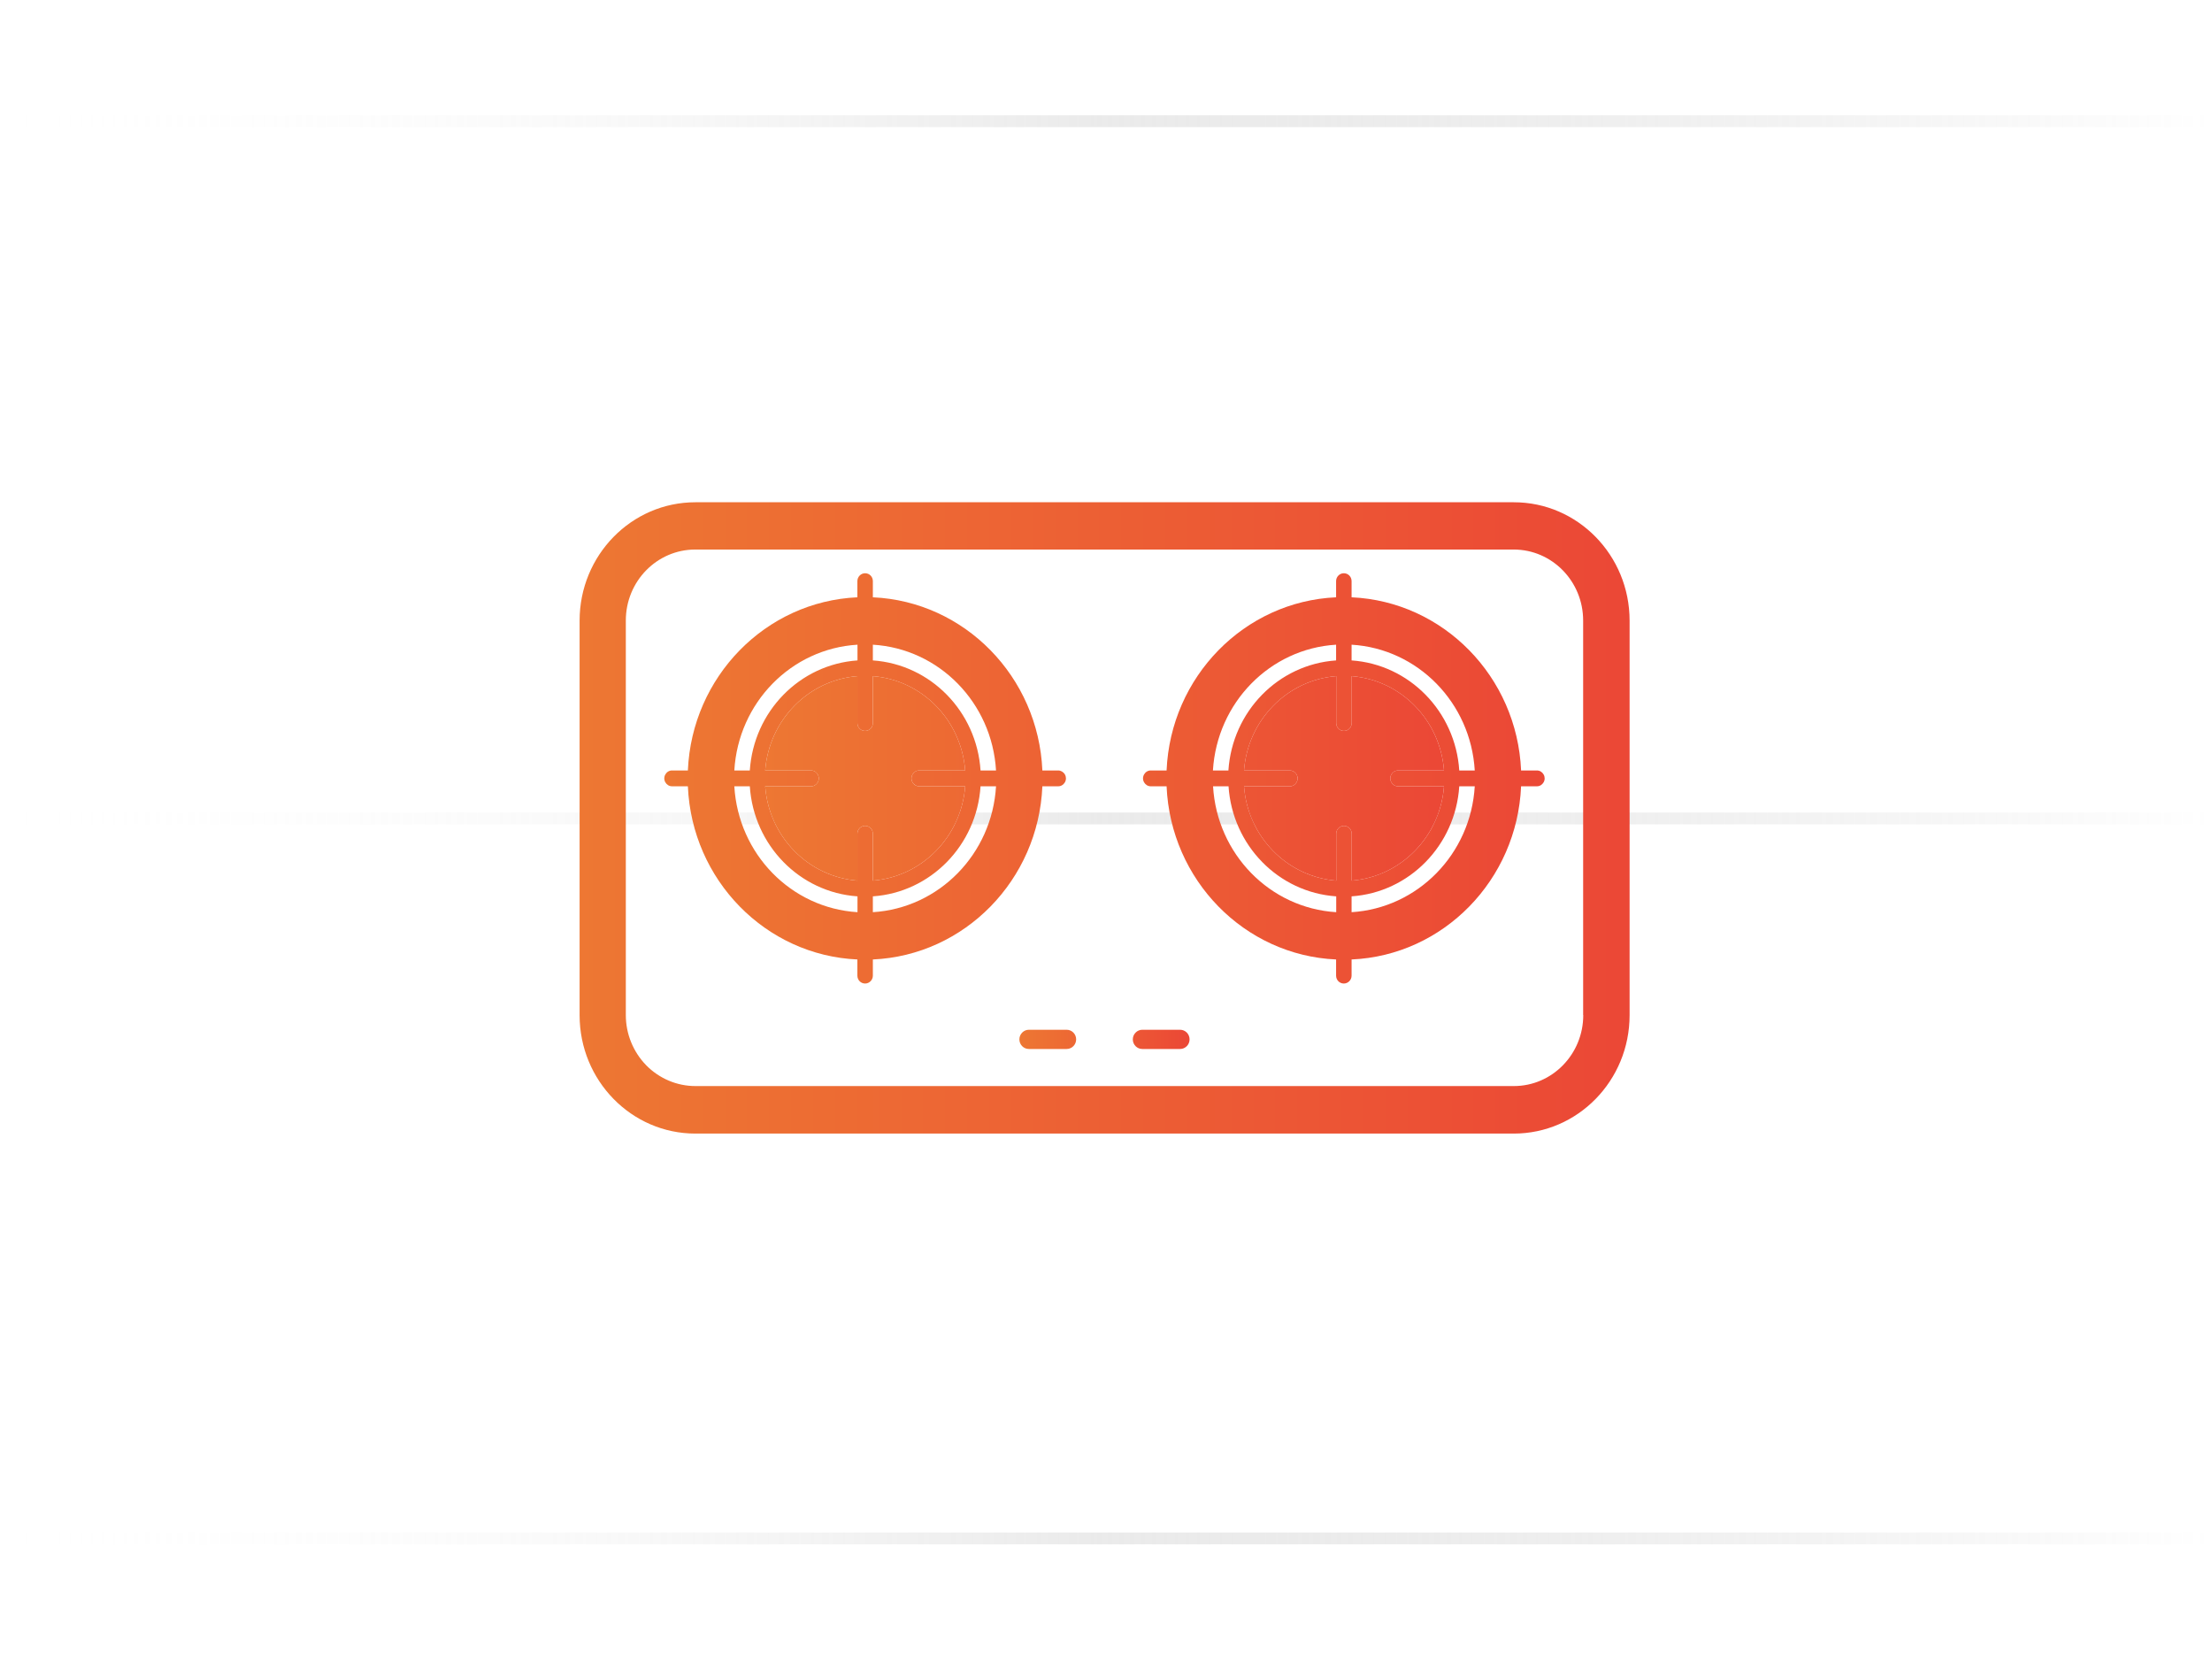
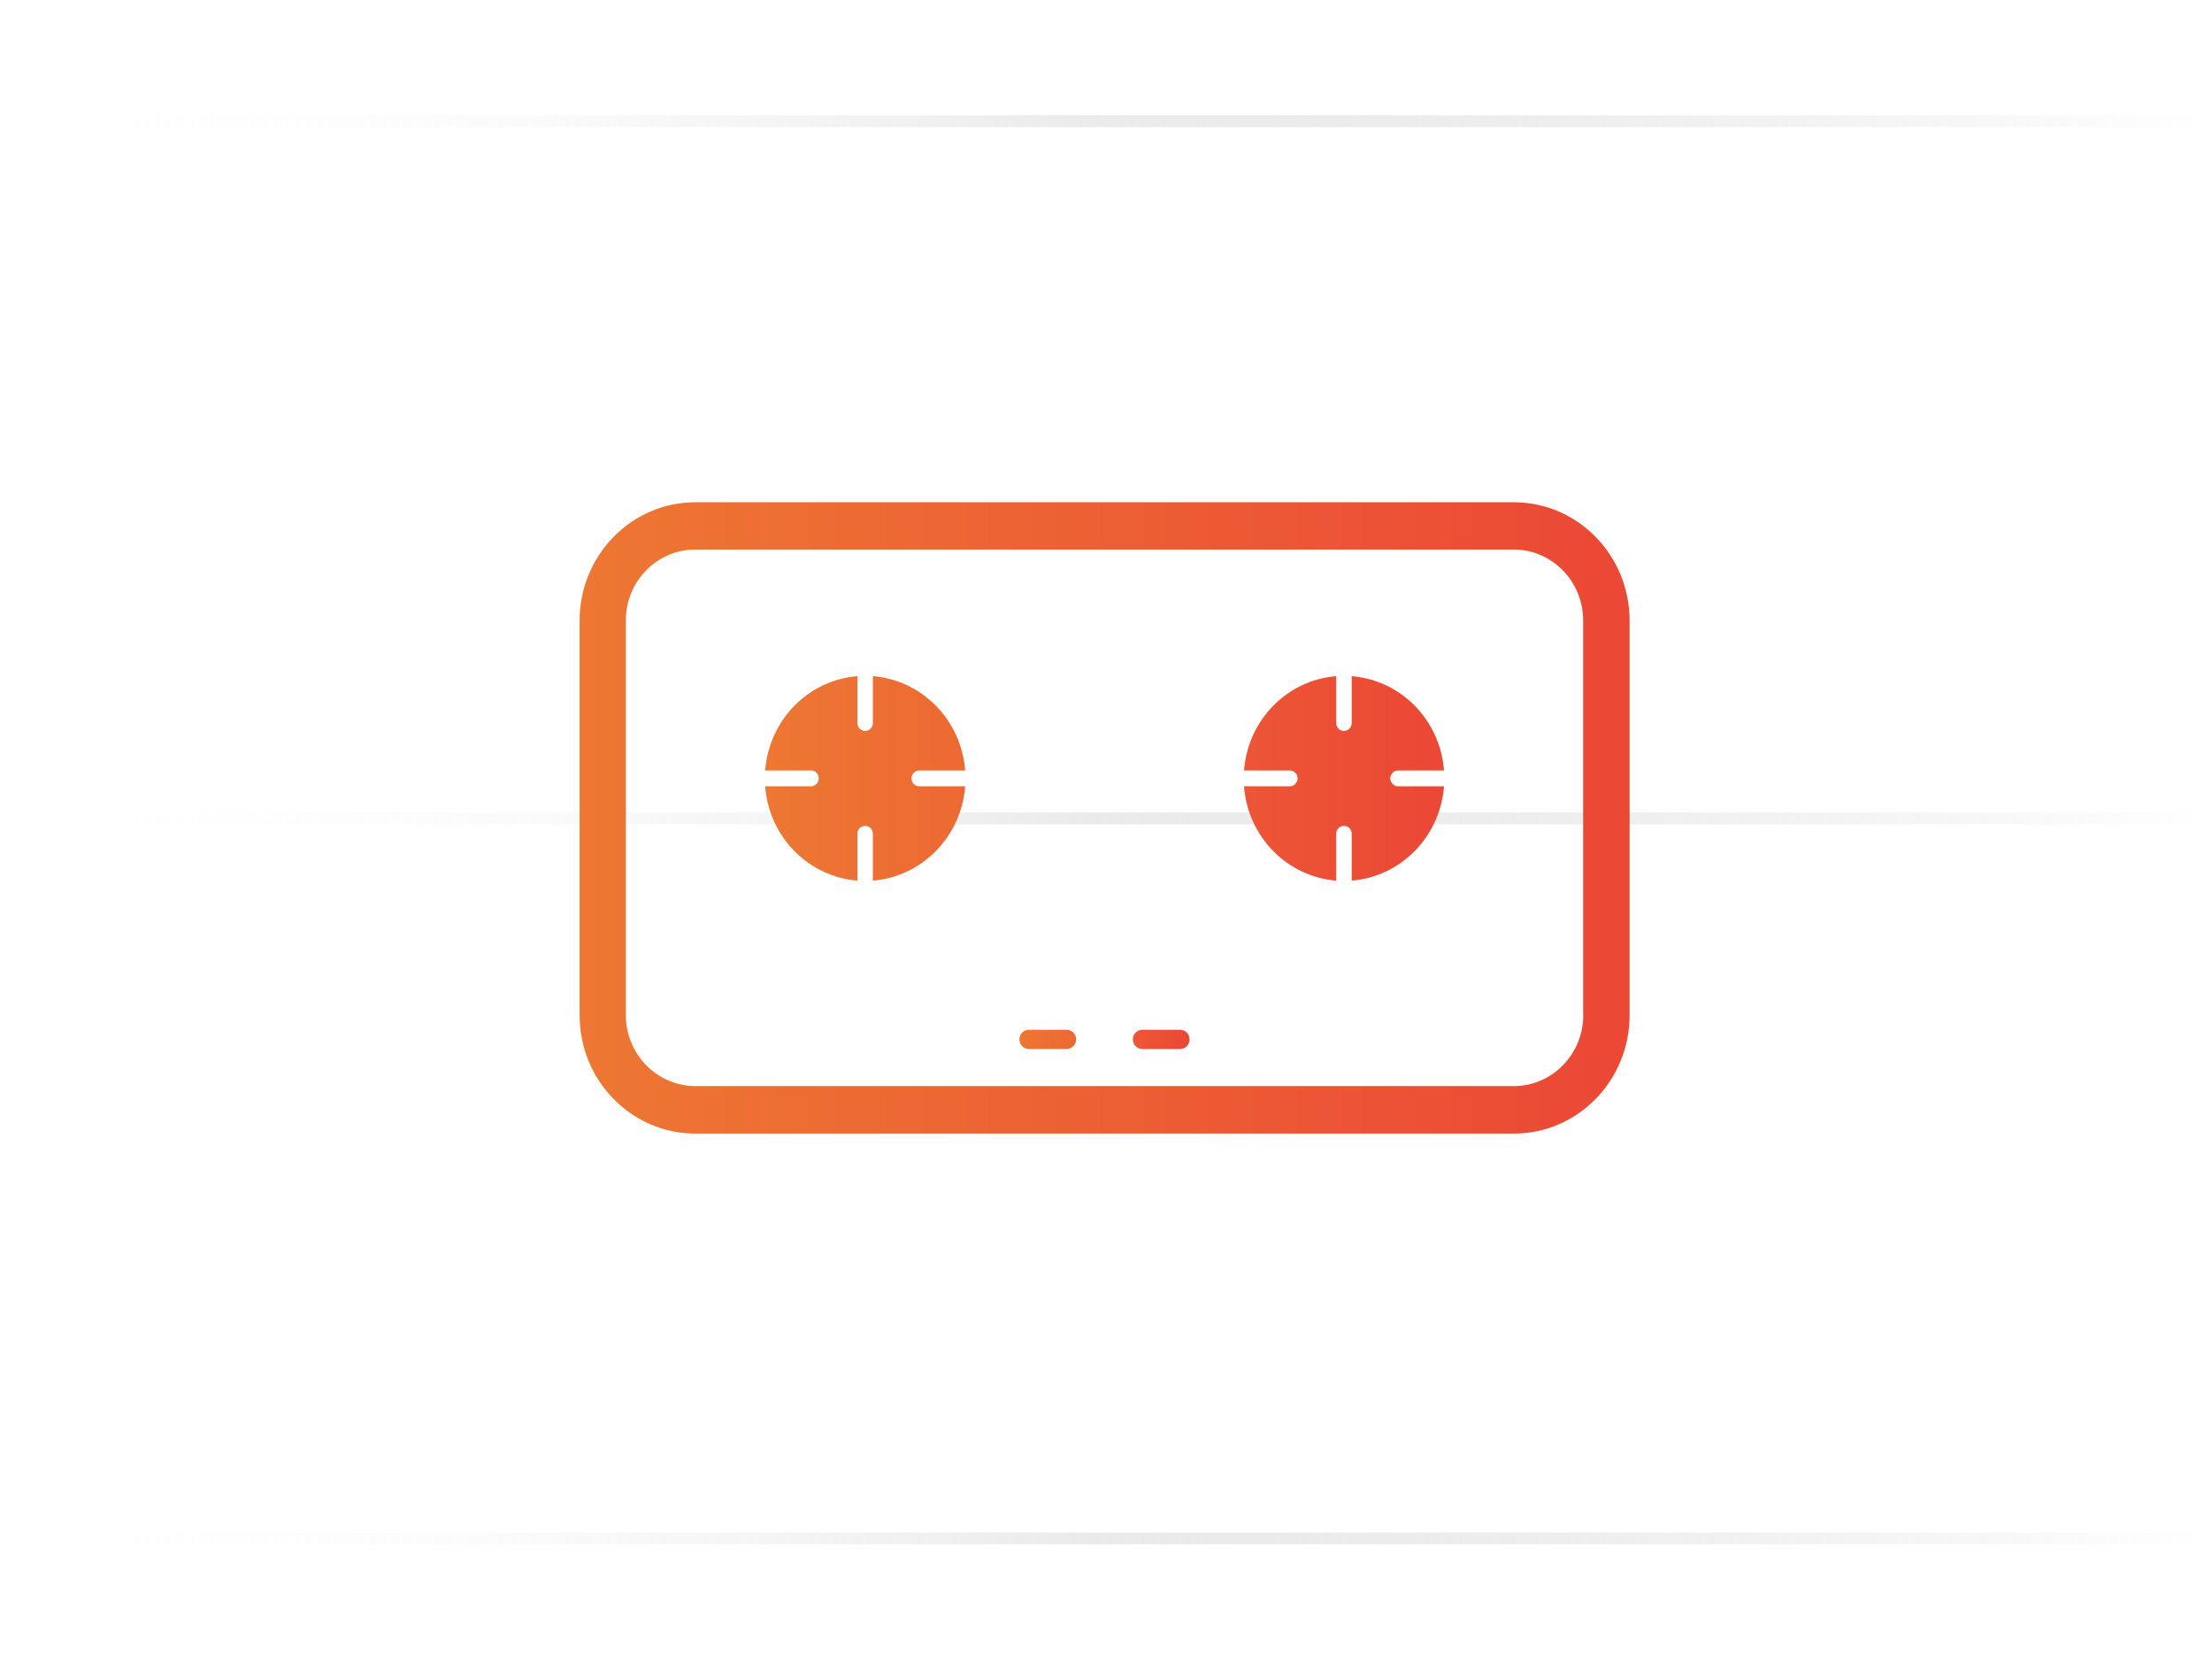
<svg xmlns="http://www.w3.org/2000/svg" fill="none" viewBox="0 0 228 172" height="172" width="228">
  <line stroke-width="1.221" stroke="url(#paint0_linear_1_197)" y2="84.346" x2="227.743" y1="84.346" x1="0.005" opacity="0.4" />
  <line stroke-width="1.221" stroke="url(#paint1_linear_1_197)" y2="158.546" x2="227.743" y1="158.546" x1="0.005" opacity="0.4" />
  <line stroke-width="1.221" stroke="url(#paint2_linear_1_197)" y2="12.49" x2="227.743" y1="12.49" x1="0.005" opacity="0.4" />
  <path fill="url(#paint3_linear_1_197)" d="M167.969 63.962C167.969 57.227 162.625 51.762 156.035 51.762H71.676C65.086 51.762 59.742 57.227 59.742 63.962V104.624C59.742 111.359 65.086 116.824 71.676 116.824H156.035C162.625 116.824 167.969 111.359 167.969 104.624V63.962ZM163.193 104.612C163.193 108.65 159.989 111.927 156.035 111.927H71.676C69.778 111.927 67.952 111.153 66.61 109.787C65.26 108.402 64.505 106.545 64.506 104.612V63.95C64.506 59.911 67.71 56.634 71.664 56.634H156.023C159.977 56.634 163.181 59.911 163.181 63.95V104.612H163.193Z" />
-   <path fill="url(#paint4_linear_1_197)" d="M156.785 81.034H158.417C158.707 81.034 158.961 80.877 159.106 80.623C159.251 80.37 159.251 80.067 159.106 79.813C158.961 79.559 158.707 79.402 158.417 79.402H156.785C156.374 69.742 148.768 61.979 139.313 61.556V59.887C139.313 59.44 138.962 59.077 138.515 59.077C138.08 59.077 137.717 59.44 137.717 59.887V61.556C128.262 61.979 120.657 69.742 120.245 79.402H118.613C118.323 79.402 118.069 79.559 117.924 79.813C117.779 80.067 117.779 80.37 117.924 80.623C118.069 80.877 118.323 81.034 118.613 81.034H120.245C120.657 90.695 128.262 98.458 137.717 98.881V100.549C137.717 100.997 138.068 101.36 138.515 101.36C138.95 101.36 139.313 100.997 139.313 100.549V98.881C148.768 98.47 156.374 90.695 156.785 81.034ZM139.313 94.008V92.376C145.274 91.965 150.014 87.116 150.413 81.034H152.009C151.598 88.011 146.145 93.585 139.313 94.008ZM132.953 79.402H128.226C128.625 74.215 132.651 70.092 137.729 69.681V74.517C137.729 74.965 138.08 75.328 138.527 75.328C138.962 75.328 139.325 74.965 139.325 74.517V69.681C144.403 70.092 148.442 74.203 148.841 79.402H144.101C143.811 79.402 143.557 79.559 143.412 79.813C143.267 80.067 143.267 80.37 143.412 80.623C143.557 80.877 143.811 81.034 144.101 81.034H148.841C148.442 86.222 144.403 90.345 139.325 90.756V85.919C139.325 85.472 138.975 85.109 138.527 85.109C138.092 85.109 137.729 85.472 137.729 85.919V90.756C132.651 90.345 128.613 86.222 128.226 81.034H132.953C133.243 81.034 133.497 80.877 133.642 80.623C133.787 80.37 133.787 80.067 133.642 79.813C133.497 79.559 133.231 79.402 132.953 79.402ZM152.009 79.402H150.413C150.014 73.32 145.262 68.472 139.313 68.061V66.441C146.145 66.852 151.598 72.426 152.009 79.402ZM137.717 66.441V68.061C131.756 68.472 127.016 73.32 126.617 79.402H125.021C125.445 72.426 130.886 66.852 137.717 66.441ZM125.034 81.034H126.63C127.029 87.116 131.768 91.965 137.729 92.376V94.008C130.886 93.585 125.445 88.011 125.034 81.034ZM109.073 79.402H107.441C107.03 69.742 99.425 61.979 89.969 61.556V59.887C89.969 59.44 89.619 59.077 89.171 59.077C88.736 59.077 88.374 59.44 88.374 59.887V61.556C78.918 61.979 71.313 69.742 70.902 79.402H69.27C68.979 79.402 68.725 79.559 68.58 79.813C68.435 80.067 68.435 80.37 68.58 80.623C68.725 80.877 68.979 81.034 69.27 81.034H70.902C71.313 90.695 78.918 98.458 88.374 98.881V100.549C88.374 100.997 88.724 101.36 89.171 101.36C89.607 101.36 89.969 100.997 89.969 100.549V98.881C99.425 98.458 107.03 90.695 107.441 81.034H109.073C109.364 81.034 109.617 80.877 109.763 80.623C109.908 80.37 109.908 80.067 109.763 79.813C109.617 79.559 109.351 79.402 109.073 79.402ZM102.665 79.402H101.069C100.67 73.32 95.918 68.472 89.969 68.061V66.441C96.801 66.852 102.254 72.426 102.665 79.402ZM94.745 81.034H99.485C99.086 86.222 95.048 90.345 89.969 90.756V85.919C89.969 85.472 89.619 85.109 89.171 85.109C88.736 85.109 88.374 85.472 88.374 85.919V90.756C83.295 90.345 79.257 86.222 78.87 81.034H83.597C83.888 81.034 84.142 80.877 84.287 80.623C84.432 80.37 84.432 80.067 84.287 79.813C84.142 79.559 83.888 79.402 83.597 79.402H78.87C79.269 74.215 83.295 70.092 88.374 69.681V74.517C88.374 74.965 88.724 75.328 89.171 75.328C89.607 75.328 89.969 74.965 89.969 74.517V69.681C95.048 70.092 99.086 74.203 99.485 79.402H94.745C94.455 79.402 94.201 79.559 94.056 79.813C93.911 80.067 93.911 80.37 94.056 80.623C94.201 80.877 94.467 81.034 94.745 81.034ZM88.385 66.441V68.061C82.425 68.472 77.685 73.32 77.286 79.402H75.69C76.101 72.426 81.542 66.852 88.385 66.441ZM75.69 81.034H77.286C77.685 87.116 82.425 91.965 88.385 92.376V94.008C81.542 93.585 76.101 88.011 75.69 81.034ZM89.969 94.008V92.376C95.93 91.965 100.67 87.116 101.069 81.034H102.665C102.254 88.011 96.801 93.585 89.969 94.008Z" />
  <path fill="url(#paint5_linear_1_197)" d="M110.923 107.115C110.923 106.571 110.488 106.124 109.944 106.124H106.05C105.518 106.124 105.071 106.571 105.071 107.115C105.071 107.659 105.506 108.106 106.05 108.106H109.944C110.488 108.106 110.923 107.659 110.923 107.115ZM122.615 107.115C122.615 106.571 122.18 106.124 121.636 106.124H117.742C117.21 106.124 116.763 106.571 116.763 107.115C116.763 107.659 117.198 108.106 117.742 108.106H121.636C122.18 108.106 122.615 107.659 122.615 107.115Z" />
  <path fill="url(#paint6_linear_1_197)" d="M132.953 79.402H128.225C128.624 74.215 132.651 70.092 137.729 69.681V74.518C137.729 74.965 138.079 75.328 138.527 75.328C138.962 75.328 139.325 74.965 139.325 74.518V69.681C144.403 70.092 148.441 74.203 148.84 79.402H144.101C143.811 79.402 143.557 79.56 143.412 79.814C143.267 80.067 143.267 80.37 143.412 80.624C143.557 80.877 143.811 81.035 144.101 81.035H148.84C148.441 86.222 144.403 90.345 139.325 90.756V85.919C139.325 85.472 138.974 85.109 138.527 85.109C138.092 85.109 137.729 85.472 137.729 85.919V90.756C132.651 90.345 128.612 86.222 128.225 81.035H132.953C133.243 81.035 133.497 80.877 133.642 80.624C133.787 80.37 133.787 80.067 133.642 79.814C133.497 79.56 133.231 79.402 132.953 79.402ZM94.745 81.035H99.485C99.086 86.222 95.047 90.345 89.969 90.756V85.919C89.969 85.472 89.618 85.109 89.171 85.109C88.736 85.109 88.373 85.472 88.373 85.919V90.756C83.295 90.345 79.256 86.222 78.87 81.035H83.597C83.887 81.035 84.141 80.877 84.286 80.624C84.431 80.37 84.431 80.067 84.286 79.814C84.141 79.56 83.887 79.402 83.597 79.402H78.87C79.269 74.215 83.295 70.092 88.373 69.681V74.518C88.373 74.965 88.724 75.328 89.171 75.328C89.606 75.328 89.969 74.965 89.969 74.518V69.681C95.047 70.092 99.086 74.203 99.485 79.402H94.745C94.455 79.402 94.201 79.56 94.056 79.814C93.911 80.067 93.911 80.37 94.056 80.624C94.201 80.877 94.467 81.035 94.745 81.035Z" />
  <defs>
    <linearGradient gradientUnits="userSpaceOnUse" y2="85.457" x2="227.743" y1="85.457" x1="0.005" id="paint0_linear_1_197">
      <stop stop-opacity="0" stop-color="white" />
      <stop stop-color="#CCCCCC" offset="0.496" />
      <stop stop-opacity="0" stop-color="#999999" offset="1" />
    </linearGradient>
    <linearGradient gradientUnits="userSpaceOnUse" y2="159.656" x2="227.743" y1="159.656" x1="0.005" id="paint1_linear_1_197">
      <stop stop-opacity="0" stop-color="white" />
      <stop stop-color="#CCCCCC" offset="0.496" />
      <stop stop-opacity="0" stop-color="#999999" offset="1" />
    </linearGradient>
    <linearGradient gradientUnits="userSpaceOnUse" y2="13.6" x2="227.743" y1="13.6" x1="0.005" id="paint2_linear_1_197">
      <stop stop-opacity="0" stop-color="white" />
      <stop stop-color="#CCCCCC" offset="0.496" />
      <stop stop-opacity="0" stop-color="#999999" offset="1" />
    </linearGradient>
    <linearGradient gradientUnits="userSpaceOnUse" y2="84.293" x2="37.302" y1="84.293" x1="177.977" id="paint3_linear_1_197">
      <stop stop-color="#EB4336" />
      <stop stop-color="#EE8132" offset="1" />
    </linearGradient>
    <linearGradient gradientUnits="userSpaceOnUse" y2="80.218" x2="49.656" y1="80.218" x1="167.606" id="paint4_linear_1_197">
      <stop stop-color="#EB4336" />
      <stop stop-color="#EE8132" offset="1" />
    </linearGradient>
    <linearGradient gradientUnits="userSpaceOnUse" y2="107.115" x2="101.433" y1="107.115" x1="124.237" id="paint5_linear_1_197">
      <stop stop-color="#EB4336" />
      <stop stop-color="#EE8132" offset="1" />
    </linearGradient>
    <linearGradient gradientUnits="userSpaceOnUse" y2="80.219" x2="64.361" y1="80.219" x1="155.311" id="paint6_linear_1_197">
      <stop stop-color="#EB4336" />
      <stop stop-color="#EE8132" offset="1" />
    </linearGradient>
  </defs>
</svg>